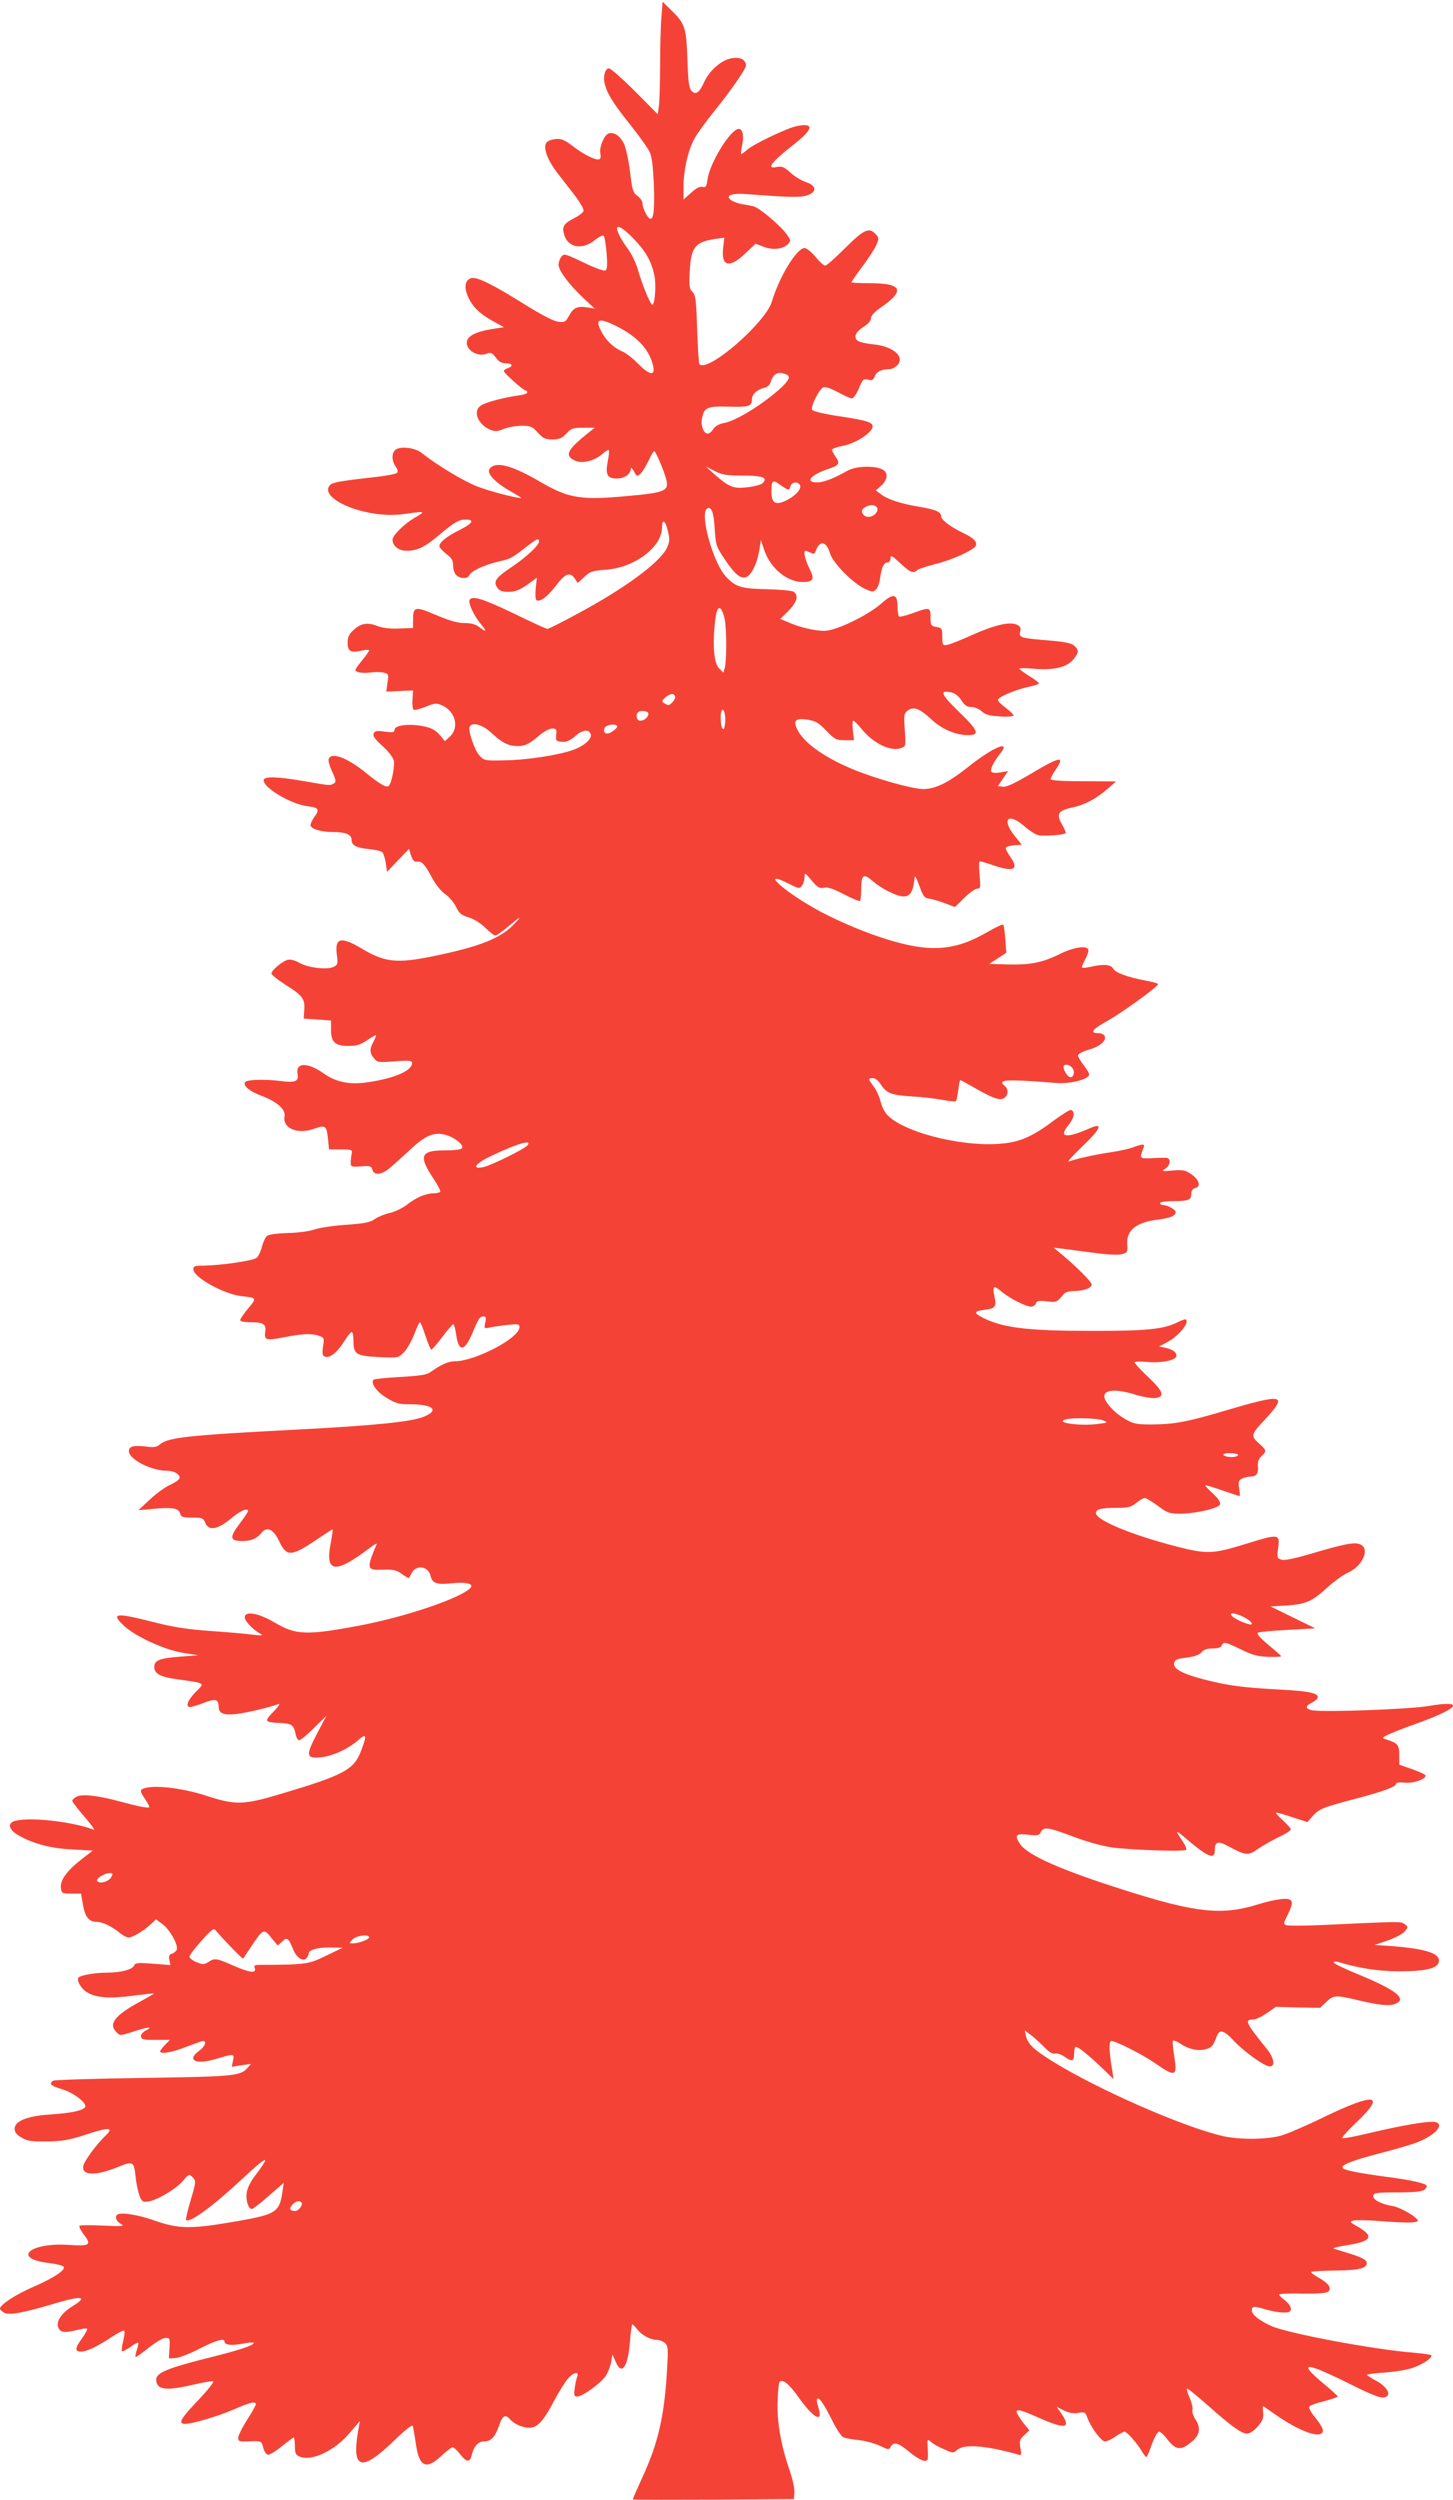
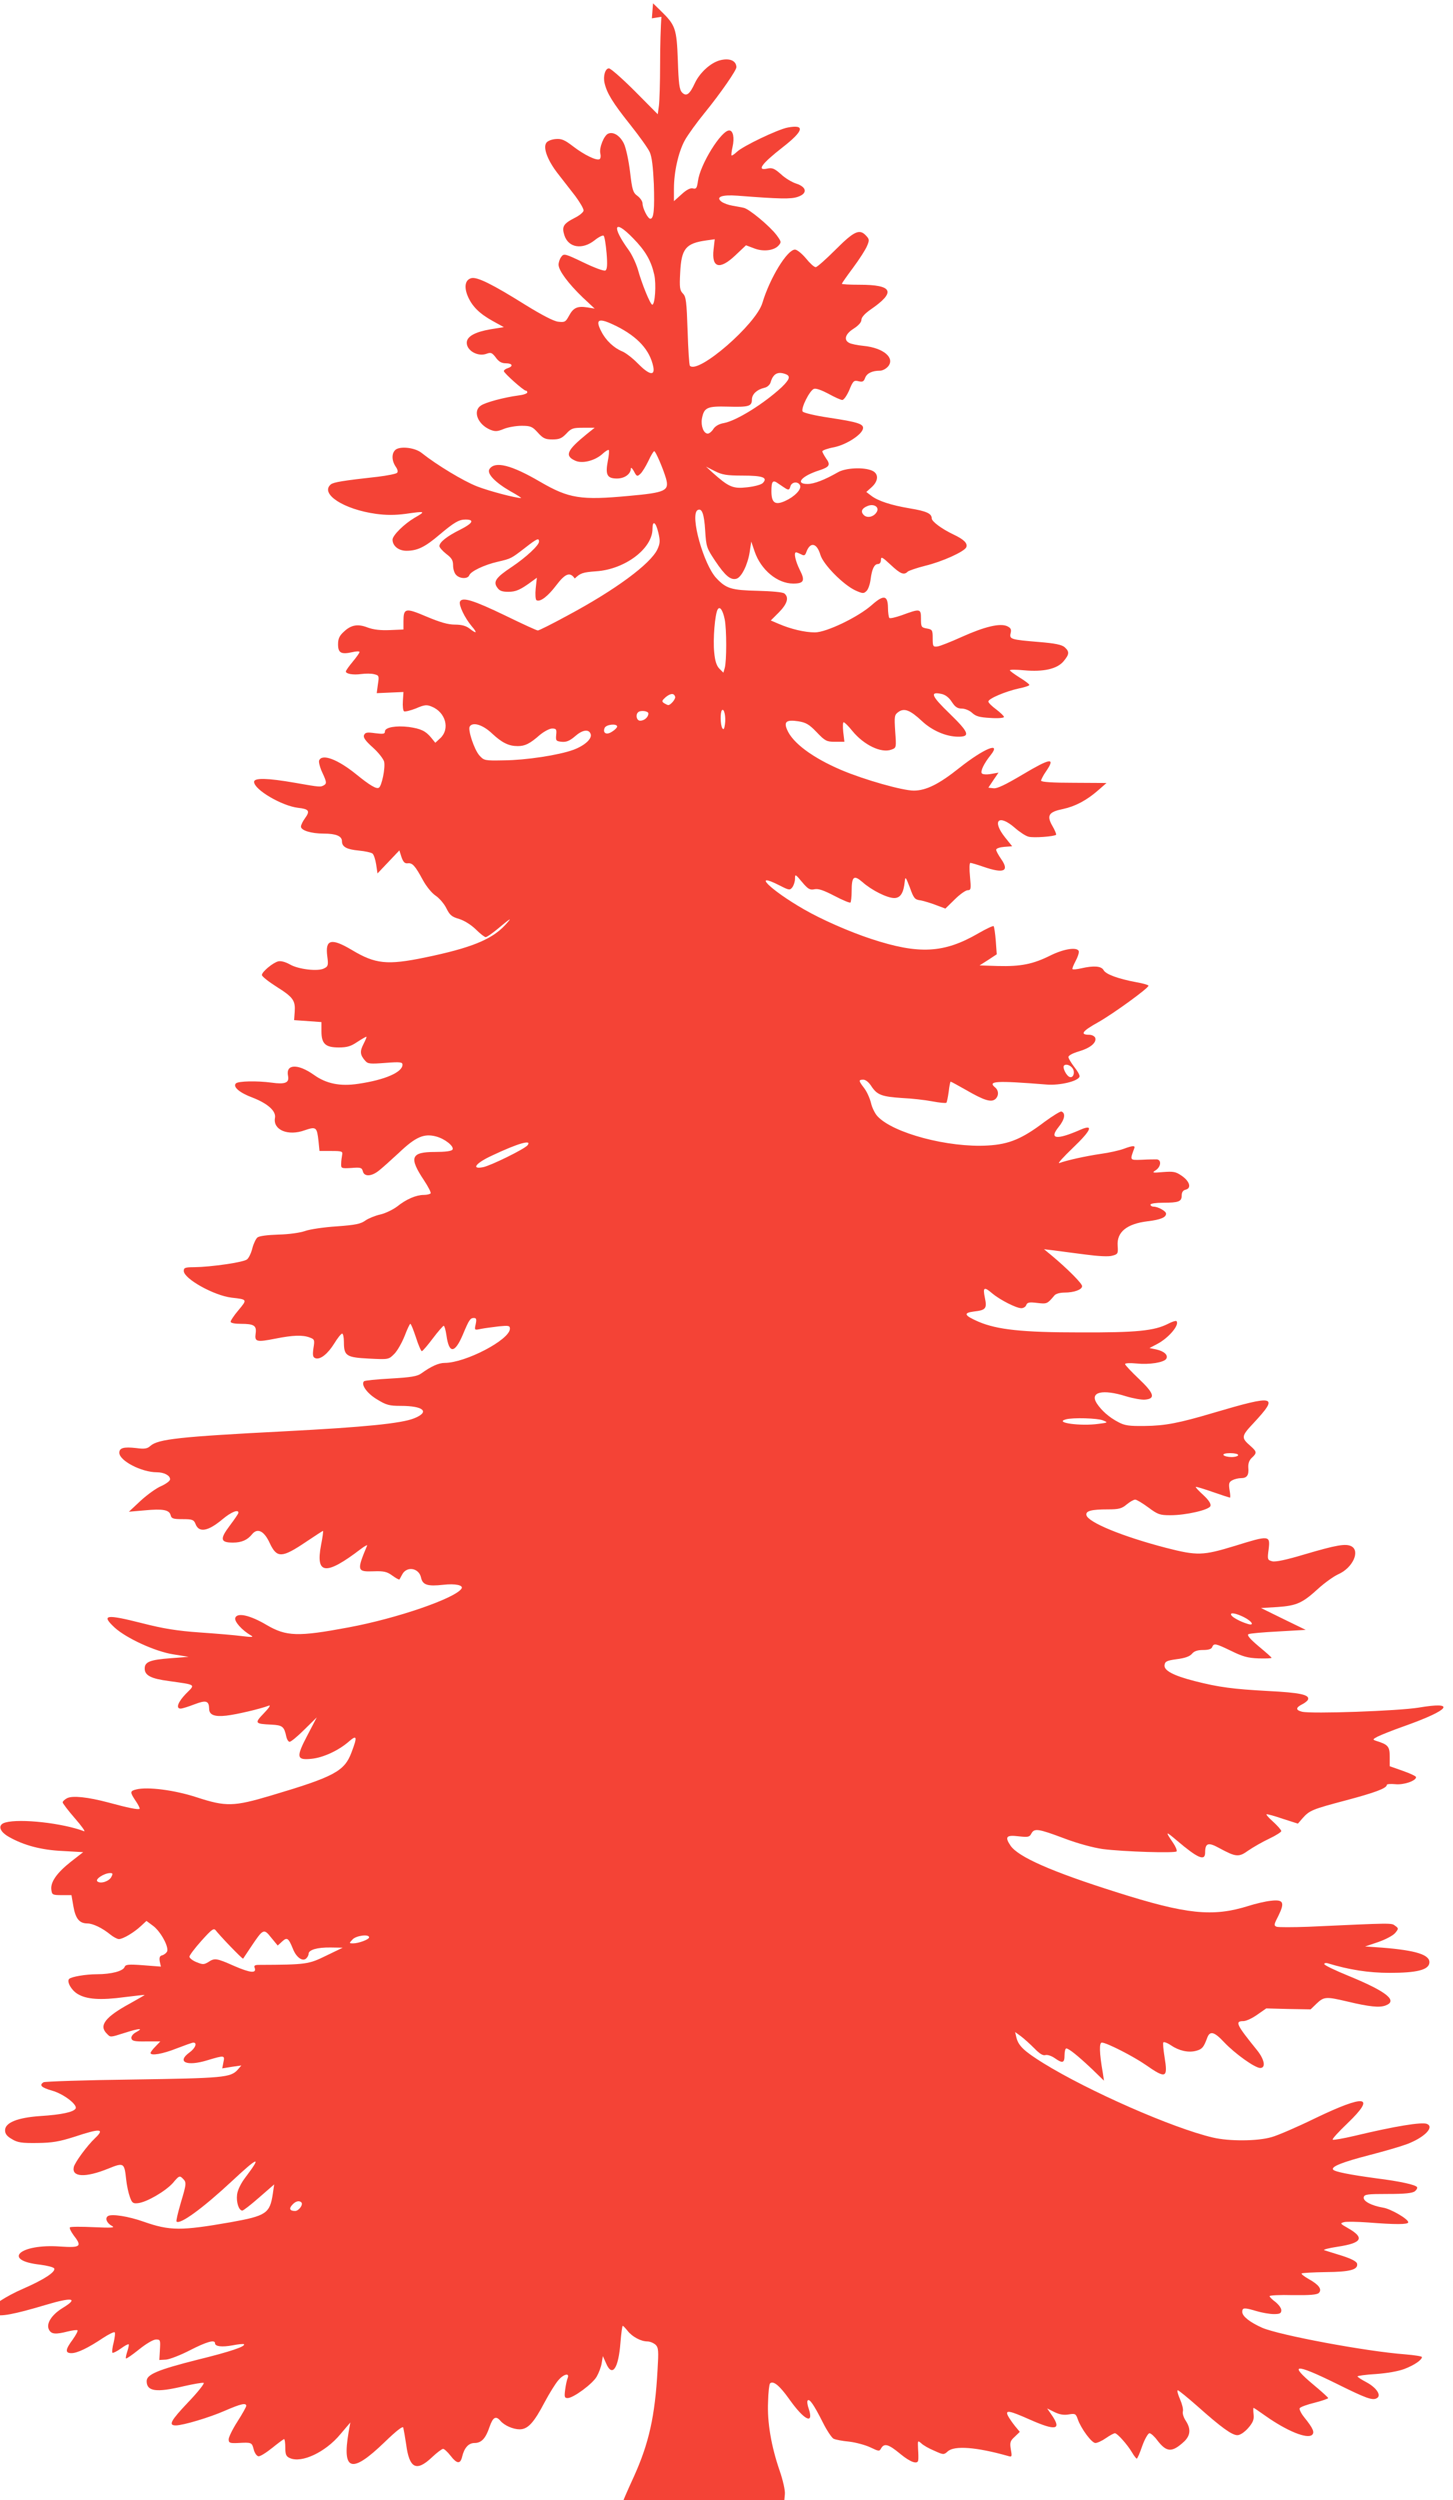
<svg xmlns="http://www.w3.org/2000/svg" version="1.0" width="744pt" height="1280pt" viewBox="0 0 744 1280" preserveAspectRatio="xMidYMid meet">
  <g transform="translate(0,1280) scale(0.1,-0.1)" fill="#f44336" stroke="none">
-     <path d="M3387 12714 c-4 -42 -7 -152 -7 -244 0 -92 -3 -187 -6 -211 l-6 -44 -117 118 c-64 64 -124 117 -133 117 -19 0 -31 -40 -22 -77 12 -51 43 -101 129 -209 47 -59 93 -123 102 -143 11 -24 17 -77 21 -163 4 -129 0 -178 -18 -178 -13 0 -40 54 -40 79 0 10 -12 28 -26 38 -23 17 -27 30 -38 124 -7 58 -21 122 -31 143 -19 40 -53 63 -80 52 -22 -8 -48 -73 -41 -102 3 -12 2 -25 -4 -29 -15 -9 -79 22 -136 66 -43 33 -59 40 -90 37 -21 -2 -41 -10 -47 -20 -17 -25 7 -89 58 -155 25 -32 66 -85 91 -117 24 -33 44 -66 42 -75 -2 -9 -23 -26 -48 -38 -56 -29 -64 -44 -50 -88 21 -64 92 -75 155 -25 21 17 42 27 46 23 5 -5 11 -45 15 -89 5 -60 3 -83 -6 -89 -7 -4 -54 13 -112 41 -96 46 -101 47 -114 29 -8 -10 -14 -29 -14 -40 0 -30 51 -98 124 -168 l61 -57 -37 6 c-51 8 -72 -1 -94 -42 -18 -33 -22 -35 -57 -31 -23 3 -84 35 -165 85 -171 107 -248 145 -278 138 -32 -8 -39 -44 -19 -92 22 -52 59 -89 127 -127 l58 -32 -69 -11 c-80 -14 -121 -37 -121 -69 0 -41 58 -73 102 -56 22 8 28 5 47 -20 15 -21 30 -29 51 -29 34 0 40 -15 10 -25 -11 -3 -20 -10 -20 -15 0 -10 101 -100 112 -100 5 0 8 -4 8 -9 0 -6 -21 -13 -47 -16 -74 -10 -166 -35 -190 -51 -44 -28 -17 -97 47 -124 25 -10 36 -10 70 4 22 9 63 16 91 16 46 0 55 -4 83 -35 27 -30 39 -35 75 -35 35 0 48 6 71 30 25 27 34 30 86 30 l59 0 -40 -32 c-102 -83 -115 -111 -61 -136 36 -18 103 -1 142 35 14 13 29 22 31 19 3 -3 1 -29 -5 -58 -13 -69 -3 -88 47 -88 39 0 71 23 71 51 1 8 8 1 16 -14 14 -27 17 -28 33 -13 10 9 28 39 41 66 13 28 26 50 30 50 7 0 45 -88 60 -139 18 -64 -2 -73 -190 -90 -246 -23 -307 -13 -452 71 -150 88 -234 109 -262 66 -14 -23 29 -68 109 -114 33 -18 57 -34 53 -34 -27 0 -162 35 -226 60 -69 27 -205 109 -283 171 -31 25 -98 35 -128 20 -26 -14 -28 -56 -5 -90 10 -14 13 -26 7 -32 -5 -5 -49 -14 -99 -20 -181 -20 -226 -28 -240 -39 -57 -48 65 -128 232 -151 51 -7 97 -7 150 0 104 15 106 14 47 -20 -53 -31 -113 -90 -113 -112 0 -32 31 -57 71 -57 56 0 95 19 169 82 76 64 100 78 134 78 47 0 37 -19 -26 -51 -69 -34 -108 -65 -108 -85 0 -7 16 -25 35 -40 28 -21 35 -33 35 -59 0 -19 7 -41 16 -49 19 -20 60 -21 67 -1 8 20 76 53 146 69 69 16 68 16 142 73 59 46 69 50 69 30 0 -19 -67 -81 -140 -130 -80 -53 -96 -75 -74 -105 11 -17 25 -22 57 -22 39 0 62 10 124 56 l22 16 -6 -55 c-3 -30 -1 -57 4 -60 18 -11 58 19 101 76 47 62 71 70 95 35 l15 -23 34 31 c29 28 41 32 110 37 147 10 288 116 288 217 0 46 17 36 30 -19 10 -43 9 -55 -5 -86 -36 -75 -216 -208 -461 -339 -77 -42 -145 -76 -151 -76 -6 0 -80 34 -166 76 -166 80 -222 97 -233 71 -6 -18 24 -82 61 -126 30 -35 25 -40 -12 -11 -18 14 -41 20 -75 20 -35 0 -76 12 -145 41 -108 46 -118 44 -118 -24 l0 -42 -70 -3 c-47 -2 -83 2 -113 13 -51 20 -86 14 -124 -23 -21 -19 -28 -35 -28 -63 0 -44 16 -53 73 -40 20 5 37 5 37 1 0 -5 -16 -27 -35 -50 -19 -23 -35 -45 -35 -50 0 -12 37 -19 79 -13 22 3 52 3 66 -1 25 -6 26 -9 19 -52 l-6 -45 68 3 69 3 -3 -46 c-2 -26 1 -50 6 -53 5 -3 33 4 61 15 44 19 55 20 81 9 71 -29 94 -114 44 -161 l-26 -24 -21 26 c-29 35 -53 46 -115 55 -66 8 -122 -2 -122 -23 0 -13 -8 -14 -50 -9 -42 6 -51 4 -57 -10 -5 -12 8 -30 45 -63 28 -25 54 -58 58 -73 7 -30 -12 -125 -27 -133 -12 -8 -45 11 -114 67 -97 79 -178 109 -192 72 -3 -8 5 -38 18 -65 20 -43 21 -52 9 -60 -20 -12 -18 -12 -150 11 -143 25 -210 26 -210 5 0 -40 142 -123 225 -133 56 -6 63 -16 36 -53 -11 -15 -21 -35 -21 -43 0 -20 53 -36 117 -36 63 0 93 -13 93 -39 0 -29 24 -42 87 -48 32 -3 63 -10 69 -15 7 -5 15 -30 19 -55 l7 -47 56 59 56 59 11 -35 c9 -25 17 -33 32 -31 24 3 38 -13 78 -87 17 -31 45 -66 65 -79 19 -13 44 -42 55 -65 17 -34 27 -43 65 -54 26 -8 60 -29 85 -53 22 -22 45 -40 51 -40 6 0 30 17 55 37 77 64 85 69 44 24 -69 -74 -175 -117 -413 -166 -190 -39 -251 -33 -371 39 -106 63 -138 55 -126 -33 6 -45 4 -51 -16 -61 -31 -17 -134 -5 -177 21 -22 12 -44 18 -58 15 -28 -7 -84 -54 -84 -70 0 -7 34 -34 75 -60 86 -54 97 -71 93 -129 l-3 -42 70 -5 70 -5 0 -47 c0 -64 20 -83 89 -83 41 0 62 6 94 28 23 15 44 27 47 27 3 0 -4 -16 -14 -36 -20 -38 -19 -57 8 -87 13 -16 25 -17 103 -11 76 6 88 4 88 -9 0 -39 -90 -78 -226 -98 -93 -14 -164 0 -228 46 -82 58 -145 56 -132 -6 7 -35 -15 -44 -85 -34 -75 10 -170 8 -182 -4 -17 -17 18 -48 86 -73 77 -30 121 -69 114 -104 -11 -61 67 -94 152 -63 59 20 63 17 71 -56 l5 -50 60 0 c55 0 60 -2 56 -20 -2 -11 -5 -31 -5 -45 -1 -24 1 -25 52 -22 47 4 54 2 59 -17 7 -28 42 -27 79 1 16 12 64 55 106 94 86 82 129 100 191 83 45 -12 93 -51 83 -67 -5 -8 -38 -12 -90 -12 -123 0 -134 -28 -56 -145 21 -32 37 -62 34 -67 -3 -4 -19 -8 -35 -8 -39 0 -90 -22 -136 -59 -21 -16 -60 -35 -86 -41 -27 -6 -61 -20 -77 -31 -23 -17 -50 -23 -147 -30 -65 -4 -138 -15 -163 -24 -26 -9 -83 -17 -136 -18 -56 -2 -97 -7 -107 -15 -8 -7 -20 -32 -26 -56 -6 -24 -18 -49 -27 -56 -17 -15 -185 -39 -271 -40 -46 0 -53 -3 -53 -19 0 -40 154 -126 245 -137 81 -9 81 -9 36 -63 -23 -27 -41 -54 -41 -60 0 -7 21 -11 53 -11 67 0 81 -9 75 -50 -6 -42 5 -45 100 -26 91 18 140 20 177 6 25 -9 26 -13 19 -55 -5 -36 -3 -46 10 -51 24 -9 63 21 97 76 17 28 35 50 40 50 5 0 9 -19 9 -43 0 -71 12 -79 128 -85 101 -5 101 -5 130 24 16 16 39 57 53 92 13 34 26 62 29 62 4 0 16 -31 29 -70 12 -38 26 -70 30 -70 4 0 29 29 56 65 27 36 53 65 56 65 4 0 10 -22 14 -48 13 -97 43 -95 85 5 31 74 37 83 56 83 12 0 14 -7 9 -31 -7 -32 -7 -32 26 -25 19 4 60 9 92 13 50 5 57 4 57 -12 0 -56 -227 -175 -334 -175 -31 0 -70 -18 -120 -54 -21 -15 -53 -20 -156 -26 -72 -4 -133 -10 -137 -14 -17 -17 16 -63 67 -93 47 -29 63 -33 121 -33 118 0 151 -31 68 -64 -65 -26 -254 -45 -659 -66 -544 -28 -651 -40 -691 -75 -15 -14 -29 -17 -73 -11 -63 7 -86 1 -86 -24 0 -41 114 -100 192 -100 37 0 68 -16 68 -36 0 -8 -20 -23 -44 -34 -25 -10 -72 -44 -106 -75 l-61 -57 80 7 c94 9 127 3 134 -25 4 -17 13 -20 61 -20 51 0 57 -3 66 -24 17 -47 64 -39 139 24 43 36 81 52 81 33 0 -5 -21 -35 -45 -67 -51 -68 -48 -86 17 -86 44 0 74 13 98 43 28 34 62 16 90 -45 37 -79 62 -78 188 7 45 30 83 55 85 55 2 0 -2 -33 -10 -73 -29 -151 24 -157 202 -21 21 16 36 24 34 19 -54 -129 -52 -135 33 -132 52 2 69 -2 96 -22 18 -13 35 -22 36 -20 2 2 8 14 14 25 23 45 86 35 97 -15 8 -38 33 -46 114 -37 61 7 105 -2 93 -20 -34 -50 -330 -152 -577 -198 -261 -49 -320 -47 -422 13 -83 49 -149 64 -159 36 -7 -18 34 -64 81 -91 15 -8 3 -9 -45 -3 -36 5 -134 13 -219 19 -115 8 -187 20 -289 46 -193 49 -217 45 -145 -22 60 -54 205 -121 298 -136 l80 -13 -92 -7 c-107 -8 -133 -19 -133 -53 0 -35 32 -52 125 -64 141 -20 135 -16 87 -64 -42 -43 -54 -77 -28 -77 8 0 40 10 71 22 60 23 74 18 75 -23 0 -31 27 -42 88 -35 53 6 172 34 217 51 12 5 3 -10 -24 -38 -50 -52 -48 -55 38 -59 57 -3 65 -10 76 -61 3 -15 11 -27 17 -27 7 0 41 28 76 63 l63 62 -47 -90 c-60 -114 -57 -130 20 -122 60 6 138 42 191 88 42 37 45 26 14 -55 -36 -97 -89 -125 -412 -221 -191 -57 -231 -58 -381 -9 -113 37 -252 55 -310 40 -32 -8 -32 -14 -2 -59 13 -19 22 -37 20 -40 -6 -6 -60 5 -159 32 -105 28 -186 37 -213 22 -12 -6 -22 -16 -22 -21 0 -5 28 -42 62 -81 35 -40 56 -70 48 -67 -110 42 -328 66 -403 45 -41 -11 -33 -45 18 -74 76 -43 165 -67 275 -72 l105 -6 -63 -49 c-72 -57 -105 -104 -100 -143 3 -26 6 -28 53 -28 l50 0 10 -58 c11 -63 31 -87 72 -87 28 0 77 -24 116 -56 16 -13 36 -24 45 -24 21 0 78 34 114 68 l27 25 35 -26 c38 -29 80 -106 71 -130 -4 -8 -15 -17 -25 -20 -13 -3 -16 -11 -13 -31 l6 -27 -90 7 c-77 6 -91 4 -96 -9 -8 -21 -68 -37 -142 -37 -58 0 -131 -13 -142 -24 -13 -13 10 -56 42 -76 46 -29 119 -34 243 -17 56 7 102 12 102 11 0 -1 -33 -20 -74 -43 -129 -70 -162 -114 -120 -155 19 -20 16 -20 92 4 75 24 98 25 59 4 -17 -9 -27 -22 -25 -32 3 -14 16 -17 76 -16 l72 0 -25 -26 c-14 -14 -25 -29 -25 -33 0 -16 63 -5 133 23 42 16 80 30 86 30 22 0 10 -29 -19 -50 -68 -49 -16 -73 89 -41 90 27 92 27 84 -10 l-6 -31 49 8 49 7 -19 -22 c-36 -40 -74 -43 -536 -50 -245 -3 -451 -10 -458 -14 -23 -15 -12 -27 44 -43 60 -17 132 -73 120 -92 -11 -18 -72 -31 -180 -38 -118 -8 -181 -34 -181 -73 0 -18 10 -31 35 -45 29 -18 51 -21 130 -20 78 1 112 7 191 32 132 44 157 42 104 -8 -39 -37 -102 -122 -108 -147 -12 -52 59 -56 177 -8 79 32 82 30 91 -55 3 -30 12 -71 19 -90 11 -31 16 -35 42 -32 45 5 142 62 179 104 30 36 34 38 49 23 21 -21 21 -24 -10 -128 -14 -49 -24 -90 -21 -93 17 -18 136 69 285 208 134 125 153 131 70 21 -25 -32 -42 -67 -45 -91 -5 -39 9 -82 27 -82 5 0 44 30 86 67 l77 67 -7 -48 c-15 -101 -34 -113 -218 -146 -252 -44 -309 -44 -443 3 -79 28 -164 41 -183 29 -17 -11 -6 -37 21 -51 17 -9 -3 -10 -94 -6 -63 3 -118 3 -122 -1 -3 -4 5 -21 18 -39 46 -59 38 -66 -68 -59 -207 15 -301 -71 -102 -93 37 -5 70 -13 72 -20 6 -18 -54 -57 -157 -102 -90 -39 -170 -91 -170 -111 0 -5 10 -14 21 -21 27 -14 98 -1 262 48 137 41 170 35 88 -15 -59 -36 -87 -82 -71 -112 12 -23 33 -25 96 -9 25 6 47 9 50 6 3 -3 -8 -24 -25 -48 -38 -51 -39 -69 -6 -69 30 0 86 27 162 78 29 19 56 32 59 29 4 -3 1 -27 -5 -53 -7 -25 -9 -49 -6 -52 2 -3 22 7 42 21 20 15 39 25 41 22 2 -2 -1 -18 -7 -36 -6 -18 -9 -34 -7 -36 2 -3 32 18 67 46 36 29 73 51 87 51 22 0 23 -3 20 -52 l-3 -53 35 2 c19 2 74 23 122 48 84 43 128 56 128 36 0 -17 35 -21 90 -11 29 6 55 8 58 6 11 -11 -68 -38 -235 -79 -206 -52 -263 -76 -263 -110 0 -53 49 -60 191 -26 49 11 94 19 101 17 6 -2 -30 -48 -81 -101 -88 -93 -101 -117 -62 -117 37 0 174 41 251 75 83 36 110 42 110 25 0 -5 -20 -41 -45 -80 -25 -39 -45 -80 -45 -91 0 -18 5 -21 48 -19 69 4 71 3 80 -32 4 -18 15 -34 24 -36 8 -2 40 18 71 43 31 25 58 45 61 45 3 0 6 -20 6 -43 0 -36 4 -46 23 -54 60 -28 183 30 259 122 l51 60 -9 -50 c-34 -200 16 -213 183 -52 60 58 94 85 97 76 2 -8 9 -47 15 -87 16 -122 52 -140 130 -67 26 25 53 45 59 45 6 0 23 -16 38 -35 32 -42 50 -44 59 -7 11 47 33 72 64 72 35 0 57 23 77 83 17 49 32 58 55 31 20 -24 65 -44 99 -44 42 0 73 34 128 139 24 45 55 95 69 111 27 33 60 41 49 13 -4 -9 -10 -36 -13 -60 -5 -38 -3 -43 13 -43 30 1 126 72 148 109 11 19 23 50 26 70 l6 36 17 -38 c31 -72 63 -26 73 106 4 48 9 87 12 87 2 0 13 -11 24 -25 24 -31 69 -55 102 -55 13 0 32 -8 42 -17 15 -15 16 -31 10 -130 -13 -236 -44 -375 -122 -547 -30 -65 -54 -121 -54 -123 0 -2 186 -2 413 -1 l412 3 3 33 c2 19 -10 72 -27 121 -43 125 -64 248 -59 352 1 48 6 90 10 94 16 16 49 -11 98 -80 77 -109 128 -134 100 -49 -7 19 -9 38 -5 42 9 10 31 -21 76 -110 21 -43 47 -81 56 -86 10 -5 46 -12 80 -15 34 -4 82 -17 108 -29 44 -21 47 -22 56 -5 16 27 38 21 97 -28 53 -44 91 -57 93 -32 1 6 1 32 -1 57 -2 44 -2 44 17 28 10 -10 40 -27 67 -38 46 -21 48 -21 68 -3 34 31 147 22 307 -23 22 -7 23 -5 16 33 -6 36 -3 44 20 65 l26 25 -24 29 c-13 16 -29 39 -36 52 -17 33 5 29 111 -18 133 -59 164 -53 114 21 l-25 36 36 -18 c26 -13 48 -17 73 -13 35 6 38 4 48 -25 17 -48 71 -121 90 -121 10 0 34 11 54 25 20 14 41 25 46 25 12 0 64 -58 88 -99 10 -17 21 -31 24 -31 3 0 16 29 28 65 13 36 30 65 37 65 7 0 25 -16 39 -35 49 -64 76 -65 139 -7 32 31 35 65 7 107 -11 17 -17 38 -14 47 3 10 -4 38 -15 63 -11 25 -16 45 -11 45 4 0 50 -37 102 -83 119 -106 175 -147 203 -147 14 0 36 15 55 36 25 29 31 44 28 70 -2 19 -2 34 0 34 2 0 31 -20 65 -44 107 -75 208 -116 234 -95 15 13 6 34 -40 91 -16 20 -26 41 -23 46 3 6 38 19 76 28 39 10 70 21 70 24 0 3 -34 34 -75 68 -129 108 -95 110 111 9 161 -80 192 -91 214 -77 23 14 -2 53 -54 81 -25 13 -46 27 -46 30 0 3 42 9 94 12 55 4 115 14 146 26 50 19 90 46 90 61 0 4 -39 10 -87 14 -200 15 -643 98 -731 136 -63 28 -102 59 -102 81 0 23 10 23 74 4 27 -8 66 -15 88 -15 31 0 38 4 38 20 0 11 -14 29 -30 42 -16 12 -30 25 -30 30 0 4 54 7 119 5 87 -1 123 2 133 11 18 18 1 42 -51 71 -23 13 -40 26 -37 29 4 3 59 6 124 7 123 1 166 12 160 43 -2 11 -28 25 -78 41 -41 13 -82 25 -90 28 -8 3 23 11 69 18 126 19 140 46 49 97 -37 21 -38 23 -16 29 13 3 68 2 123 -2 139 -11 205 -11 205 1 0 17 -90 69 -129 75 -59 10 -103 33 -99 53 3 15 18 17 124 17 86 0 126 4 138 14 9 7 14 17 11 21 -7 12 -88 30 -208 45 -140 19 -215 34 -222 45 -10 15 47 38 186 74 74 19 160 44 192 56 90 34 143 88 102 104 -28 10 -163 -12 -368 -61 -59 -14 -111 -23 -114 -20 -3 4 31 41 76 84 148 142 93 150 -167 25 -92 -45 -192 -88 -222 -96 -71 -21 -217 -22 -301 -2 -205 48 -637 238 -868 381 -98 61 -126 88 -137 129 l-7 30 29 -21 c16 -12 47 -40 69 -62 27 -28 45 -39 57 -35 10 3 31 -4 47 -15 41 -29 51 -26 51 14 0 19 4 35 9 35 13 0 60 -38 130 -104 l63 -61 -6 40 c-18 103 -19 155 -5 155 24 0 159 -69 223 -113 106 -74 116 -70 98 40 -6 37 -9 70 -6 74 2 4 20 -2 39 -15 41 -28 90 -39 129 -28 31 8 39 19 56 65 14 39 36 34 88 -22 55 -58 157 -131 184 -131 30 0 22 44 -17 92 -106 131 -114 148 -69 148 14 0 46 15 71 33 l46 32 113 -3 114 -2 31 30 c37 35 48 36 154 11 117 -28 168 -33 199 -21 64 24 6 71 -186 150 -71 29 -128 56 -128 62 0 5 8 7 18 4 108 -33 208 -49 317 -49 138 0 198 15 203 50 6 42 -66 65 -241 79 l-88 6 68 23 c37 13 75 33 86 46 18 22 18 24 0 37 -19 15 -10 15 -444 -5 -81 -3 -154 -3 -163 0 -15 6 -14 12 9 56 34 69 26 85 -39 77 -28 -3 -79 -15 -113 -26 -185 -58 -318 -44 -680 71 -332 105 -501 180 -540 238 -30 45 -21 55 43 47 47 -5 55 -4 64 14 15 28 34 26 167 -24 71 -27 150 -48 198 -55 109 -14 373 -22 379 -12 3 5 -5 24 -17 42 -43 63 -41 64 19 13 106 -90 144 -107 144 -61 0 49 16 54 72 23 87 -47 100 -48 150 -12 25 17 72 44 106 60 34 16 62 34 62 39 0 5 -19 27 -42 48 -24 21 -38 38 -33 38 6 1 44 -10 85 -24 l75 -24 25 29 c35 39 50 45 220 90 147 39 210 62 210 79 0 5 20 6 43 4 43 -5 107 17 107 36 0 5 -30 19 -67 32 l-68 24 0 50 c0 51 -8 61 -70 80 -18 6 -18 8 9 22 16 8 78 33 138 54 233 83 266 127 71 94 -103 -17 -549 -33 -597 -21 -33 8 -33 21 1 38 14 7 28 18 30 25 8 24 -43 35 -205 43 -179 10 -251 19 -376 51 -109 28 -158 54 -154 82 3 19 12 23 63 30 40 5 66 14 77 27 11 14 29 20 57 20 28 0 44 5 47 15 9 21 17 19 98 -20 57 -28 84 -36 139 -38 37 -1 67 0 67 3 0 3 -30 29 -66 59 -45 38 -61 57 -52 62 7 4 76 10 153 14 l140 8 -115 56 -114 56 84 5 c99 7 128 20 210 95 32 29 78 62 102 73 73 32 113 118 67 143 -29 15 -76 7 -242 -42 -90 -27 -146 -39 -163 -35 -25 7 -26 9 -19 61 9 73 4 73 -173 18 -164 -50 -192 -51 -352 -10 -223 58 -401 131 -408 168 -4 21 25 29 110 29 56 0 71 4 96 25 17 14 36 25 44 25 7 0 37 -18 67 -40 48 -36 59 -40 113 -40 79 0 198 27 205 47 4 11 -8 30 -36 56 -23 21 -41 40 -39 42 2 2 41 -10 87 -26 46 -16 86 -29 88 -29 3 0 2 18 -2 39 -5 33 -3 41 14 50 11 6 31 11 45 11 30 0 41 15 37 55 -1 21 5 37 18 49 27 25 26 31 -5 59 -51 44 -50 51 15 120 130 140 111 145 -204 52 -178 -53 -250 -67 -355 -68 -79 -1 -102 2 -135 20 -46 24 -85 58 -110 96 -37 58 29 74 150 36 36 -11 81 -19 98 -17 54 5 46 32 -32 106 -39 37 -71 71 -71 76 0 5 26 6 58 3 67 -7 141 5 153 24 11 19 -11 39 -52 48 l-34 7 40 21 c59 31 116 99 98 117 -3 3 -22 -3 -43 -14 -71 -36 -161 -45 -450 -44 -297 0 -425 14 -521 55 -73 32 -79 45 -23 52 61 7 68 15 56 71 -11 54 -4 58 40 20 39 -32 121 -74 147 -74 10 0 22 7 25 16 5 14 16 16 56 11 50 -6 52 -5 88 38 7 9 29 15 52 15 49 0 90 15 90 33 0 14 -76 90 -155 156 l-40 33 50 -6 c28 -4 100 -13 160 -21 68 -9 122 -12 140 -6 28 7 30 11 27 51 -5 70 47 112 153 125 67 8 95 20 95 39 0 13 -41 36 -65 36 -8 0 -15 5 -15 10 0 6 28 10 64 10 81 0 96 6 96 37 0 17 7 27 21 30 30 8 20 43 -21 71 -30 21 -43 23 -95 19 -56 -5 -59 -4 -37 10 26 18 29 52 5 55 -10 0 -44 0 -77 -2 -63 -2 -62 -4 -39 58 7 16 -8 15 -54 -2 -21 -8 -74 -20 -118 -26 -75 -11 -171 -32 -212 -47 -10 -3 22 32 71 79 93 89 107 122 38 92 -123 -54 -163 -49 -112 14 31 38 37 71 14 79 -5 2 -44 -22 -85 -52 -116 -88 -183 -116 -292 -122 -201 -12 -485 63 -565 150 -13 14 -28 45 -33 68 -6 24 -21 58 -35 76 -29 38 -30 43 -4 43 12 0 29 -14 42 -35 29 -43 52 -52 158 -59 47 -2 116 -10 153 -17 37 -7 69 -10 72 -7 3 3 8 28 12 57 3 28 8 51 10 51 2 0 39 -20 81 -44 90 -52 126 -63 147 -46 19 16 19 44 0 60 -40 33 0 36 265 15 67 -5 160 17 167 41 2 6 -10 28 -27 49 -16 21 -30 44 -30 51 0 8 23 20 54 29 58 17 92 45 83 70 -4 8 -17 15 -31 15 -49 0 -35 19 48 65 79 45 255 173 256 186 0 4 -28 12 -62 18 -96 18 -157 41 -168 62 -12 21 -50 24 -115 9 -22 -5 -41 -7 -44 -4 -3 2 5 21 16 42 11 20 18 43 16 50 -8 22 -74 13 -145 -22 -90 -45 -153 -57 -269 -54 l-94 3 44 28 44 29 -5 69 c-3 38 -8 72 -11 75 -3 3 -37 -13 -77 -36 -177 -103 -305 -110 -551 -29 -112 37 -253 99 -343 151 -174 100 -271 197 -124 122 49 -25 52 -25 65 -8 7 10 13 29 13 43 0 25 2 24 36 -17 31 -37 41 -42 64 -37 20 4 46 -5 102 -34 42 -22 78 -37 82 -34 3 4 6 29 6 57 0 77 11 86 55 48 47 -42 127 -82 163 -82 32 0 48 26 54 85 3 27 5 23 26 -31 20 -56 25 -62 55 -66 17 -3 53 -14 79 -24 l48 -18 48 47 c26 26 56 47 66 47 17 0 18 6 12 70 -4 40 -3 70 2 70 5 0 35 -9 67 -20 104 -36 134 -23 91 39 -14 20 -26 42 -26 48 0 7 18 13 41 15 l41 3 -36 45 c-69 86 -34 122 49 50 25 -22 57 -43 71 -46 26 -7 132 1 141 10 2 2 -6 23 -19 45 -31 54 -19 72 55 87 61 13 121 44 182 98 l40 35 -167 1 c-111 0 -168 4 -168 11 0 5 11 27 25 47 51 74 24 70 -125 -19 -83 -49 -126 -70 -144 -67 l-26 3 26 39 26 38 -40 -7 c-24 -4 -42 -2 -46 4 -7 11 12 51 46 93 57 72 -36 33 -162 -67 -103 -82 -169 -115 -232 -115 -57 0 -252 55 -370 105 -146 62 -251 139 -279 208 -17 40 -2 51 57 42 39 -6 56 -15 95 -56 43 -45 51 -49 94 -49 l48 0 -6 50 c-3 28 -2 50 2 50 5 0 25 -20 45 -45 59 -72 149 -115 200 -95 25 9 25 10 19 93 -5 79 -4 85 17 100 30 21 60 9 120 -47 51 -48 122 -79 183 -80 67 -1 59 21 -43 120 -92 89 -101 112 -40 99 20 -4 39 -19 53 -41 17 -26 29 -34 51 -34 17 0 40 -10 53 -22 19 -18 39 -23 93 -26 39 -3 70 0 70 5 0 5 -18 22 -40 39 -22 16 -40 34 -40 40 0 15 88 52 156 67 30 6 54 14 54 18 0 4 -22 21 -50 38 -27 17 -50 34 -50 37 0 4 33 4 73 0 100 -9 169 7 202 46 30 36 31 49 6 72 -15 13 -48 20 -133 27 -143 12 -151 14 -144 45 5 19 1 27 -18 36 -37 16 -114 -2 -232 -55 -55 -25 -111 -47 -124 -49 -23 -3 -25 0 -25 42 0 42 -2 45 -30 50 -28 5 -30 8 -30 50 0 52 -3 53 -98 18 -32 -11 -60 -18 -64 -14 -3 3 -7 27 -7 53 -1 64 -22 67 -83 13 -70 -62 -233 -140 -291 -140 -51 0 -124 17 -186 44 l-40 17 42 42 c43 44 52 76 28 96 -8 7 -63 12 -137 14 -134 3 -161 11 -211 64 -66 69 -137 324 -97 349 22 13 34 -19 39 -104 5 -84 8 -91 52 -157 51 -76 79 -99 109 -90 26 9 57 72 67 137 l8 53 17 -50 c32 -95 117 -165 198 -165 55 0 62 15 33 71 -22 45 -32 89 -18 89 3 0 14 -5 25 -10 16 -9 21 -7 28 14 20 51 53 44 71 -17 15 -50 117 -153 179 -182 38 -17 43 -17 57 -3 9 8 18 35 21 59 7 54 19 79 38 79 9 0 15 9 15 21 0 19 7 15 50 -25 50 -47 68 -54 87 -35 5 5 46 19 89 30 88 21 202 73 211 95 8 20 -12 40 -65 65 -61 29 -112 67 -112 83 0 25 -28 37 -112 51 -96 16 -163 38 -198 65 l-25 19 28 25 c35 32 36 69 2 84 -42 19 -135 15 -175 -8 -68 -39 -122 -60 -156 -60 -66 0 -30 41 61 70 52 17 58 28 34 61 -10 15 -19 31 -19 36 0 5 27 15 60 21 63 13 142 64 148 95 5 24 -26 34 -172 56 -74 11 -132 25 -137 32 -10 16 36 108 58 116 10 4 40 -7 74 -25 32 -18 64 -32 71 -32 8 0 24 23 36 51 19 47 24 51 47 45 21 -5 27 -2 34 17 9 24 36 37 77 37 11 0 29 9 39 20 40 44 -21 97 -124 107 -31 3 -64 10 -73 15 -30 15 -21 46 22 73 25 16 40 33 40 45 0 13 17 32 47 53 131 90 115 127 -57 127 -50 0 -90 2 -90 5 0 3 26 40 58 83 32 43 64 93 71 111 12 28 12 34 -4 51 -34 38 -61 26 -157 -70 -49 -49 -95 -90 -102 -90 -8 0 -30 20 -50 45 -21 25 -46 45 -56 45 -40 0 -129 -146 -167 -273 -32 -109 -328 -366 -371 -322 -4 3 -9 84 -12 179 -5 151 -8 175 -24 191 -16 16 -18 31 -14 106 6 124 28 151 134 166 l43 6 -6 -52 c-11 -95 31 -107 112 -30 l54 51 40 -15 c46 -19 103 -13 127 14 15 17 14 20 -11 54 -36 47 -141 134 -168 139 -12 3 -38 7 -58 11 -19 3 -44 12 -55 20 -32 24 0 37 81 31 219 -17 274 -18 309 -6 51 17 47 50 -8 68 -22 7 -57 28 -78 48 -33 29 -44 34 -69 29 -57 -13 -32 23 78 109 108 84 116 118 26 101 -50 -9 -232 -96 -261 -125 -13 -12 -25 -20 -27 -18 -2 2 0 21 5 43 11 48 3 85 -17 85 -41 0 -149 -174 -160 -259 -5 -36 -9 -42 -25 -38 -13 4 -33 -6 -59 -30 l-39 -35 0 63 c0 87 23 189 56 249 15 27 61 91 102 141 82 101 162 217 162 233 -1 34 -36 48 -85 35 -48 -13 -102 -63 -127 -115 -27 -59 -44 -72 -66 -50 -14 14 -18 44 -22 164 -6 165 -12 181 -88 255 l-39 38 -6 -77z m-146 -1133 c64 -65 93 -116 109 -187 11 -49 4 -154 -10 -154 -10 0 -54 108 -74 181 -9 30 -29 73 -45 96 -91 125 -78 165 20 64z m-84 -451 c109 -55 170 -122 188 -207 10 -50 -21 -43 -79 16 -27 28 -63 55 -80 62 -42 17 -84 56 -107 102 -34 65 -13 72 78 27z m867 -246 c25 -10 19 -27 -21 -66 -89 -83 -231 -172 -296 -184 -24 -4 -44 -15 -54 -30 -8 -13 -21 -24 -29 -24 -21 0 -36 39 -30 76 11 58 26 65 135 62 105 -3 121 2 121 36 0 27 25 51 62 60 16 3 30 15 34 29 13 44 37 57 78 41z m-222 -519 c104 0 131 -10 104 -38 -9 -9 -44 -18 -81 -22 -72 -8 -93 1 -175 74 l-35 32 45 -23 c38 -19 61 -23 142 -23z m221 -66 c15 -9 19 -7 24 10 6 25 41 28 50 5 7 -20 -28 -57 -77 -79 -51 -23 -70 -10 -70 50 0 51 7 60 34 40 12 -8 29 -20 39 -26z m467 -119 c-14 -26 -49 -35 -67 -17 -18 18 -10 35 21 47 31 12 59 -6 46 -30z m-779 -552 c10 -51 10 -213 0 -248 l-7 -24 -20 20 c-15 15 -23 40 -27 85 -7 64 4 197 18 219 11 18 26 -3 36 -52z m-254 -395 c4 -11 -23 -43 -35 -43 -4 0 -14 5 -22 10 -13 9 -11 13 9 31 25 20 42 21 48 2z m255 -142 c-3 -23 -7 -29 -13 -20 -11 17 -12 83 -2 93 11 11 21 -35 15 -73z m-392 56 c0 -19 -21 -37 -42 -37 -18 0 -25 29 -11 43 12 12 53 7 53 -6z m-802 -101 c52 -49 87 -66 133 -66 37 0 62 12 113 57 22 18 50 33 63 33 21 0 24 -4 21 -32 -3 -30 -1 -33 29 -36 23 -2 40 5 66 27 38 34 71 40 81 14 10 -24 -29 -60 -88 -82 -74 -27 -241 -53 -357 -54 -98 -2 -101 -1 -125 26 -26 30 -59 130 -49 147 15 25 66 10 113 -34z m642 34 c0 -5 -11 -17 -26 -26 -28 -19 -49 -8 -38 19 7 18 64 24 64 7z m2333 -1751 c13 -21 2 -50 -16 -43 -17 6 -38 49 -29 58 10 11 34 2 45 -15z m-2792 -393 c-17 -20 -190 -105 -228 -112 -62 -12 -37 21 45 59 133 63 209 85 183 53z m2946 -1408 c28 -11 27 -12 -22 -18 -91 -13 -231 6 -167 23 36 10 162 6 189 -5z m693 -178 c0 -5 -15 -10 -34 -10 -19 0 -38 5 -41 10 -4 6 10 10 34 10 23 0 41 -4 41 -10z m30 -830 c43 -22 55 -46 18 -34 -34 10 -76 32 -83 44 -10 17 23 11 65 -10z m-5800 -1330 c-12 -23 -57 -37 -72 -22 -11 11 34 41 65 42 15 0 16 -3 7 -20z m610 -356 c35 -36 63 -64 65 -62 1 2 20 30 42 63 61 91 64 92 102 44 l33 -40 23 21 c25 23 32 18 55 -38 16 -42 48 -66 67 -50 7 6 13 17 13 24 0 21 44 34 113 33 l62 -1 -85 -41 c-90 -44 -100 -46 -344 -47 -21 0 -27 -4 -22 -15 11 -30 -23 -26 -104 9 -92 41 -101 42 -134 20 -22 -13 -28 -13 -60 0 -20 8 -36 21 -36 28 0 7 28 44 62 82 55 61 63 66 74 51 7 -9 40 -46 74 -81z m710 47 c0 -11 -54 -31 -83 -31 -19 0 -20 1 -2 20 18 20 85 29 85 11z m-347 -1357 c11 -11 -13 -44 -32 -44 -27 0 -33 12 -14 32 16 18 35 23 46 12z" />
+     <path d="M3387 12714 c-4 -42 -7 -152 -7 -244 0 -92 -3 -187 -6 -211 l-6 -44 -117 118 c-64 64 -124 117 -133 117 -19 0 -31 -40 -22 -77 12 -51 43 -101 129 -209 47 -59 93 -123 102 -143 11 -24 17 -77 21 -163 4 -129 0 -178 -18 -178 -13 0 -40 54 -40 79 0 10 -12 28 -26 38 -23 17 -27 30 -38 124 -7 58 -21 122 -31 143 -19 40 -53 63 -80 52 -22 -8 -48 -73 -41 -102 3 -12 2 -25 -4 -29 -15 -9 -79 22 -136 66 -43 33 -59 40 -90 37 -21 -2 -41 -10 -47 -20 -17 -25 7 -89 58 -155 25 -32 66 -85 91 -117 24 -33 44 -66 42 -75 -2 -9 -23 -26 -48 -38 -56 -29 -64 -44 -50 -88 21 -64 92 -75 155 -25 21 17 42 27 46 23 5 -5 11 -45 15 -89 5 -60 3 -83 -6 -89 -7 -4 -54 13 -112 41 -96 46 -101 47 -114 29 -8 -10 -14 -29 -14 -40 0 -30 51 -98 124 -168 l61 -57 -37 6 c-51 8 -72 -1 -94 -42 -18 -33 -22 -35 -57 -31 -23 3 -84 35 -165 85 -171 107 -248 145 -278 138 -32 -8 -39 -44 -19 -92 22 -52 59 -89 127 -127 l58 -32 -69 -11 c-80 -14 -121 -37 -121 -69 0 -41 58 -73 102 -56 22 8 28 5 47 -20 15 -21 30 -29 51 -29 34 0 40 -15 10 -25 -11 -3 -20 -10 -20 -15 0 -10 101 -100 112 -100 5 0 8 -4 8 -9 0 -6 -21 -13 -47 -16 -74 -10 -166 -35 -190 -51 -44 -28 -17 -97 47 -124 25 -10 36 -10 70 4 22 9 63 16 91 16 46 0 55 -4 83 -35 27 -30 39 -35 75 -35 35 0 48 6 71 30 25 27 34 30 86 30 l59 0 -40 -32 c-102 -83 -115 -111 -61 -136 36 -18 103 -1 142 35 14 13 29 22 31 19 3 -3 1 -29 -5 -58 -13 -69 -3 -88 47 -88 39 0 71 23 71 51 1 8 8 1 16 -14 14 -27 17 -28 33 -13 10 9 28 39 41 66 13 28 26 50 30 50 7 0 45 -88 60 -139 18 -64 -2 -73 -190 -90 -246 -23 -307 -13 -452 71 -150 88 -234 109 -262 66 -14 -23 29 -68 109 -114 33 -18 57 -34 53 -34 -27 0 -162 35 -226 60 -69 27 -205 109 -283 171 -31 25 -98 35 -128 20 -26 -14 -28 -56 -5 -90 10 -14 13 -26 7 -32 -5 -5 -49 -14 -99 -20 -181 -20 -226 -28 -240 -39 -57 -48 65 -128 232 -151 51 -7 97 -7 150 0 104 15 106 14 47 -20 -53 -31 -113 -90 -113 -112 0 -32 31 -57 71 -57 56 0 95 19 169 82 76 64 100 78 134 78 47 0 37 -19 -26 -51 -69 -34 -108 -65 -108 -85 0 -7 16 -25 35 -40 28 -21 35 -33 35 -59 0 -19 7 -41 16 -49 19 -20 60 -21 67 -1 8 20 76 53 146 69 69 16 68 16 142 73 59 46 69 50 69 30 0 -19 -67 -81 -140 -130 -80 -53 -96 -75 -74 -105 11 -17 25 -22 57 -22 39 0 62 10 124 56 l22 16 -6 -55 c-3 -30 -1 -57 4 -60 18 -11 58 19 101 76 47 62 71 70 95 35 c29 28 41 32 110 37 147 10 288 116 288 217 0 46 17 36 30 -19 10 -43 9 -55 -5 -86 -36 -75 -216 -208 -461 -339 -77 -42 -145 -76 -151 -76 -6 0 -80 34 -166 76 -166 80 -222 97 -233 71 -6 -18 24 -82 61 -126 30 -35 25 -40 -12 -11 -18 14 -41 20 -75 20 -35 0 -76 12 -145 41 -108 46 -118 44 -118 -24 l0 -42 -70 -3 c-47 -2 -83 2 -113 13 -51 20 -86 14 -124 -23 -21 -19 -28 -35 -28 -63 0 -44 16 -53 73 -40 20 5 37 5 37 1 0 -5 -16 -27 -35 -50 -19 -23 -35 -45 -35 -50 0 -12 37 -19 79 -13 22 3 52 3 66 -1 25 -6 26 -9 19 -52 l-6 -45 68 3 69 3 -3 -46 c-2 -26 1 -50 6 -53 5 -3 33 4 61 15 44 19 55 20 81 9 71 -29 94 -114 44 -161 l-26 -24 -21 26 c-29 35 -53 46 -115 55 -66 8 -122 -2 -122 -23 0 -13 -8 -14 -50 -9 -42 6 -51 4 -57 -10 -5 -12 8 -30 45 -63 28 -25 54 -58 58 -73 7 -30 -12 -125 -27 -133 -12 -8 -45 11 -114 67 -97 79 -178 109 -192 72 -3 -8 5 -38 18 -65 20 -43 21 -52 9 -60 -20 -12 -18 -12 -150 11 -143 25 -210 26 -210 5 0 -40 142 -123 225 -133 56 -6 63 -16 36 -53 -11 -15 -21 -35 -21 -43 0 -20 53 -36 117 -36 63 0 93 -13 93 -39 0 -29 24 -42 87 -48 32 -3 63 -10 69 -15 7 -5 15 -30 19 -55 l7 -47 56 59 56 59 11 -35 c9 -25 17 -33 32 -31 24 3 38 -13 78 -87 17 -31 45 -66 65 -79 19 -13 44 -42 55 -65 17 -34 27 -43 65 -54 26 -8 60 -29 85 -53 22 -22 45 -40 51 -40 6 0 30 17 55 37 77 64 85 69 44 24 -69 -74 -175 -117 -413 -166 -190 -39 -251 -33 -371 39 -106 63 -138 55 -126 -33 6 -45 4 -51 -16 -61 -31 -17 -134 -5 -177 21 -22 12 -44 18 -58 15 -28 -7 -84 -54 -84 -70 0 -7 34 -34 75 -60 86 -54 97 -71 93 -129 l-3 -42 70 -5 70 -5 0 -47 c0 -64 20 -83 89 -83 41 0 62 6 94 28 23 15 44 27 47 27 3 0 -4 -16 -14 -36 -20 -38 -19 -57 8 -87 13 -16 25 -17 103 -11 76 6 88 4 88 -9 0 -39 -90 -78 -226 -98 -93 -14 -164 0 -228 46 -82 58 -145 56 -132 -6 7 -35 -15 -44 -85 -34 -75 10 -170 8 -182 -4 -17 -17 18 -48 86 -73 77 -30 121 -69 114 -104 -11 -61 67 -94 152 -63 59 20 63 17 71 -56 l5 -50 60 0 c55 0 60 -2 56 -20 -2 -11 -5 -31 -5 -45 -1 -24 1 -25 52 -22 47 4 54 2 59 -17 7 -28 42 -27 79 1 16 12 64 55 106 94 86 82 129 100 191 83 45 -12 93 -51 83 -67 -5 -8 -38 -12 -90 -12 -123 0 -134 -28 -56 -145 21 -32 37 -62 34 -67 -3 -4 -19 -8 -35 -8 -39 0 -90 -22 -136 -59 -21 -16 -60 -35 -86 -41 -27 -6 -61 -20 -77 -31 -23 -17 -50 -23 -147 -30 -65 -4 -138 -15 -163 -24 -26 -9 -83 -17 -136 -18 -56 -2 -97 -7 -107 -15 -8 -7 -20 -32 -26 -56 -6 -24 -18 -49 -27 -56 -17 -15 -185 -39 -271 -40 -46 0 -53 -3 -53 -19 0 -40 154 -126 245 -137 81 -9 81 -9 36 -63 -23 -27 -41 -54 -41 -60 0 -7 21 -11 53 -11 67 0 81 -9 75 -50 -6 -42 5 -45 100 -26 91 18 140 20 177 6 25 -9 26 -13 19 -55 -5 -36 -3 -46 10 -51 24 -9 63 21 97 76 17 28 35 50 40 50 5 0 9 -19 9 -43 0 -71 12 -79 128 -85 101 -5 101 -5 130 24 16 16 39 57 53 92 13 34 26 62 29 62 4 0 16 -31 29 -70 12 -38 26 -70 30 -70 4 0 29 29 56 65 27 36 53 65 56 65 4 0 10 -22 14 -48 13 -97 43 -95 85 5 31 74 37 83 56 83 12 0 14 -7 9 -31 -7 -32 -7 -32 26 -25 19 4 60 9 92 13 50 5 57 4 57 -12 0 -56 -227 -175 -334 -175 -31 0 -70 -18 -120 -54 -21 -15 -53 -20 -156 -26 -72 -4 -133 -10 -137 -14 -17 -17 16 -63 67 -93 47 -29 63 -33 121 -33 118 0 151 -31 68 -64 -65 -26 -254 -45 -659 -66 -544 -28 -651 -40 -691 -75 -15 -14 -29 -17 -73 -11 -63 7 -86 1 -86 -24 0 -41 114 -100 192 -100 37 0 68 -16 68 -36 0 -8 -20 -23 -44 -34 -25 -10 -72 -44 -106 -75 l-61 -57 80 7 c94 9 127 3 134 -25 4 -17 13 -20 61 -20 51 0 57 -3 66 -24 17 -47 64 -39 139 24 43 36 81 52 81 33 0 -5 -21 -35 -45 -67 -51 -68 -48 -86 17 -86 44 0 74 13 98 43 28 34 62 16 90 -45 37 -79 62 -78 188 7 45 30 83 55 85 55 2 0 -2 -33 -10 -73 -29 -151 24 -157 202 -21 21 16 36 24 34 19 -54 -129 -52 -135 33 -132 52 2 69 -2 96 -22 18 -13 35 -22 36 -20 2 2 8 14 14 25 23 45 86 35 97 -15 8 -38 33 -46 114 -37 61 7 105 -2 93 -20 -34 -50 -330 -152 -577 -198 -261 -49 -320 -47 -422 13 -83 49 -149 64 -159 36 -7 -18 34 -64 81 -91 15 -8 3 -9 -45 -3 -36 5 -134 13 -219 19 -115 8 -187 20 -289 46 -193 49 -217 45 -145 -22 60 -54 205 -121 298 -136 l80 -13 -92 -7 c-107 -8 -133 -19 -133 -53 0 -35 32 -52 125 -64 141 -20 135 -16 87 -64 -42 -43 -54 -77 -28 -77 8 0 40 10 71 22 60 23 74 18 75 -23 0 -31 27 -42 88 -35 53 6 172 34 217 51 12 5 3 -10 -24 -38 -50 -52 -48 -55 38 -59 57 -3 65 -10 76 -61 3 -15 11 -27 17 -27 7 0 41 28 76 63 l63 62 -47 -90 c-60 -114 -57 -130 20 -122 60 6 138 42 191 88 42 37 45 26 14 -55 -36 -97 -89 -125 -412 -221 -191 -57 -231 -58 -381 -9 -113 37 -252 55 -310 40 -32 -8 -32 -14 -2 -59 13 -19 22 -37 20 -40 -6 -6 -60 5 -159 32 -105 28 -186 37 -213 22 -12 -6 -22 -16 -22 -21 0 -5 28 -42 62 -81 35 -40 56 -70 48 -67 -110 42 -328 66 -403 45 -41 -11 -33 -45 18 -74 76 -43 165 -67 275 -72 l105 -6 -63 -49 c-72 -57 -105 -104 -100 -143 3 -26 6 -28 53 -28 l50 0 10 -58 c11 -63 31 -87 72 -87 28 0 77 -24 116 -56 16 -13 36 -24 45 -24 21 0 78 34 114 68 l27 25 35 -26 c38 -29 80 -106 71 -130 -4 -8 -15 -17 -25 -20 -13 -3 -16 -11 -13 -31 l6 -27 -90 7 c-77 6 -91 4 -96 -9 -8 -21 -68 -37 -142 -37 -58 0 -131 -13 -142 -24 -13 -13 10 -56 42 -76 46 -29 119 -34 243 -17 56 7 102 12 102 11 0 -1 -33 -20 -74 -43 -129 -70 -162 -114 -120 -155 19 -20 16 -20 92 4 75 24 98 25 59 4 -17 -9 -27 -22 -25 -32 3 -14 16 -17 76 -16 l72 0 -25 -26 c-14 -14 -25 -29 -25 -33 0 -16 63 -5 133 23 42 16 80 30 86 30 22 0 10 -29 -19 -50 -68 -49 -16 -73 89 -41 90 27 92 27 84 -10 l-6 -31 49 8 49 7 -19 -22 c-36 -40 -74 -43 -536 -50 -245 -3 -451 -10 -458 -14 -23 -15 -12 -27 44 -43 60 -17 132 -73 120 -92 -11 -18 -72 -31 -180 -38 -118 -8 -181 -34 -181 -73 0 -18 10 -31 35 -45 29 -18 51 -21 130 -20 78 1 112 7 191 32 132 44 157 42 104 -8 -39 -37 -102 -122 -108 -147 -12 -52 59 -56 177 -8 79 32 82 30 91 -55 3 -30 12 -71 19 -90 11 -31 16 -35 42 -32 45 5 142 62 179 104 30 36 34 38 49 23 21 -21 21 -24 -10 -128 -14 -49 -24 -90 -21 -93 17 -18 136 69 285 208 134 125 153 131 70 21 -25 -32 -42 -67 -45 -91 -5 -39 9 -82 27 -82 5 0 44 30 86 67 l77 67 -7 -48 c-15 -101 -34 -113 -218 -146 -252 -44 -309 -44 -443 3 -79 28 -164 41 -183 29 -17 -11 -6 -37 21 -51 17 -9 -3 -10 -94 -6 -63 3 -118 3 -122 -1 -3 -4 5 -21 18 -39 46 -59 38 -66 -68 -59 -207 15 -301 -71 -102 -93 37 -5 70 -13 72 -20 6 -18 -54 -57 -157 -102 -90 -39 -170 -91 -170 -111 0 -5 10 -14 21 -21 27 -14 98 -1 262 48 137 41 170 35 88 -15 -59 -36 -87 -82 -71 -112 12 -23 33 -25 96 -9 25 6 47 9 50 6 3 -3 -8 -24 -25 -48 -38 -51 -39 -69 -6 -69 30 0 86 27 162 78 29 19 56 32 59 29 4 -3 1 -27 -5 -53 -7 -25 -9 -49 -6 -52 2 -3 22 7 42 21 20 15 39 25 41 22 2 -2 -1 -18 -7 -36 -6 -18 -9 -34 -7 -36 2 -3 32 18 67 46 36 29 73 51 87 51 22 0 23 -3 20 -52 l-3 -53 35 2 c19 2 74 23 122 48 84 43 128 56 128 36 0 -17 35 -21 90 -11 29 6 55 8 58 6 11 -11 -68 -38 -235 -79 -206 -52 -263 -76 -263 -110 0 -53 49 -60 191 -26 49 11 94 19 101 17 6 -2 -30 -48 -81 -101 -88 -93 -101 -117 -62 -117 37 0 174 41 251 75 83 36 110 42 110 25 0 -5 -20 -41 -45 -80 -25 -39 -45 -80 -45 -91 0 -18 5 -21 48 -19 69 4 71 3 80 -32 4 -18 15 -34 24 -36 8 -2 40 18 71 43 31 25 58 45 61 45 3 0 6 -20 6 -43 0 -36 4 -46 23 -54 60 -28 183 30 259 122 l51 60 -9 -50 c-34 -200 16 -213 183 -52 60 58 94 85 97 76 2 -8 9 -47 15 -87 16 -122 52 -140 130 -67 26 25 53 45 59 45 6 0 23 -16 38 -35 32 -42 50 -44 59 -7 11 47 33 72 64 72 35 0 57 23 77 83 17 49 32 58 55 31 20 -24 65 -44 99 -44 42 0 73 34 128 139 24 45 55 95 69 111 27 33 60 41 49 13 -4 -9 -10 -36 -13 -60 -5 -38 -3 -43 13 -43 30 1 126 72 148 109 11 19 23 50 26 70 l6 36 17 -38 c31 -72 63 -26 73 106 4 48 9 87 12 87 2 0 13 -11 24 -25 24 -31 69 -55 102 -55 13 0 32 -8 42 -17 15 -15 16 -31 10 -130 -13 -236 -44 -375 -122 -547 -30 -65 -54 -121 -54 -123 0 -2 186 -2 413 -1 l412 3 3 33 c2 19 -10 72 -27 121 -43 125 -64 248 -59 352 1 48 6 90 10 94 16 16 49 -11 98 -80 77 -109 128 -134 100 -49 -7 19 -9 38 -5 42 9 10 31 -21 76 -110 21 -43 47 -81 56 -86 10 -5 46 -12 80 -15 34 -4 82 -17 108 -29 44 -21 47 -22 56 -5 16 27 38 21 97 -28 53 -44 91 -57 93 -32 1 6 1 32 -1 57 -2 44 -2 44 17 28 10 -10 40 -27 67 -38 46 -21 48 -21 68 -3 34 31 147 22 307 -23 22 -7 23 -5 16 33 -6 36 -3 44 20 65 l26 25 -24 29 c-13 16 -29 39 -36 52 -17 33 5 29 111 -18 133 -59 164 -53 114 21 l-25 36 36 -18 c26 -13 48 -17 73 -13 35 6 38 4 48 -25 17 -48 71 -121 90 -121 10 0 34 11 54 25 20 14 41 25 46 25 12 0 64 -58 88 -99 10 -17 21 -31 24 -31 3 0 16 29 28 65 13 36 30 65 37 65 7 0 25 -16 39 -35 49 -64 76 -65 139 -7 32 31 35 65 7 107 -11 17 -17 38 -14 47 3 10 -4 38 -15 63 -11 25 -16 45 -11 45 4 0 50 -37 102 -83 119 -106 175 -147 203 -147 14 0 36 15 55 36 25 29 31 44 28 70 -2 19 -2 34 0 34 2 0 31 -20 65 -44 107 -75 208 -116 234 -95 15 13 6 34 -40 91 -16 20 -26 41 -23 46 3 6 38 19 76 28 39 10 70 21 70 24 0 3 -34 34 -75 68 -129 108 -95 110 111 9 161 -80 192 -91 214 -77 23 14 -2 53 -54 81 -25 13 -46 27 -46 30 0 3 42 9 94 12 55 4 115 14 146 26 50 19 90 46 90 61 0 4 -39 10 -87 14 -200 15 -643 98 -731 136 -63 28 -102 59 -102 81 0 23 10 23 74 4 27 -8 66 -15 88 -15 31 0 38 4 38 20 0 11 -14 29 -30 42 -16 12 -30 25 -30 30 0 4 54 7 119 5 87 -1 123 2 133 11 18 18 1 42 -51 71 -23 13 -40 26 -37 29 4 3 59 6 124 7 123 1 166 12 160 43 -2 11 -28 25 -78 41 -41 13 -82 25 -90 28 -8 3 23 11 69 18 126 19 140 46 49 97 -37 21 -38 23 -16 29 13 3 68 2 123 -2 139 -11 205 -11 205 1 0 17 -90 69 -129 75 -59 10 -103 33 -99 53 3 15 18 17 124 17 86 0 126 4 138 14 9 7 14 17 11 21 -7 12 -88 30 -208 45 -140 19 -215 34 -222 45 -10 15 47 38 186 74 74 19 160 44 192 56 90 34 143 88 102 104 -28 10 -163 -12 -368 -61 -59 -14 -111 -23 -114 -20 -3 4 31 41 76 84 148 142 93 150 -167 25 -92 -45 -192 -88 -222 -96 -71 -21 -217 -22 -301 -2 -205 48 -637 238 -868 381 -98 61 -126 88 -137 129 l-7 30 29 -21 c16 -12 47 -40 69 -62 27 -28 45 -39 57 -35 10 3 31 -4 47 -15 41 -29 51 -26 51 14 0 19 4 35 9 35 13 0 60 -38 130 -104 l63 -61 -6 40 c-18 103 -19 155 -5 155 24 0 159 -69 223 -113 106 -74 116 -70 98 40 -6 37 -9 70 -6 74 2 4 20 -2 39 -15 41 -28 90 -39 129 -28 31 8 39 19 56 65 14 39 36 34 88 -22 55 -58 157 -131 184 -131 30 0 22 44 -17 92 -106 131 -114 148 -69 148 14 0 46 15 71 33 l46 32 113 -3 114 -2 31 30 c37 35 48 36 154 11 117 -28 168 -33 199 -21 64 24 6 71 -186 150 -71 29 -128 56 -128 62 0 5 8 7 18 4 108 -33 208 -49 317 -49 138 0 198 15 203 50 6 42 -66 65 -241 79 l-88 6 68 23 c37 13 75 33 86 46 18 22 18 24 0 37 -19 15 -10 15 -444 -5 -81 -3 -154 -3 -163 0 -15 6 -14 12 9 56 34 69 26 85 -39 77 -28 -3 -79 -15 -113 -26 -185 -58 -318 -44 -680 71 -332 105 -501 180 -540 238 -30 45 -21 55 43 47 47 -5 55 -4 64 14 15 28 34 26 167 -24 71 -27 150 -48 198 -55 109 -14 373 -22 379 -12 3 5 -5 24 -17 42 -43 63 -41 64 19 13 106 -90 144 -107 144 -61 0 49 16 54 72 23 87 -47 100 -48 150 -12 25 17 72 44 106 60 34 16 62 34 62 39 0 5 -19 27 -42 48 -24 21 -38 38 -33 38 6 1 44 -10 85 -24 l75 -24 25 29 c35 39 50 45 220 90 147 39 210 62 210 79 0 5 20 6 43 4 43 -5 107 17 107 36 0 5 -30 19 -67 32 l-68 24 0 50 c0 51 -8 61 -70 80 -18 6 -18 8 9 22 16 8 78 33 138 54 233 83 266 127 71 94 -103 -17 -549 -33 -597 -21 -33 8 -33 21 1 38 14 7 28 18 30 25 8 24 -43 35 -205 43 -179 10 -251 19 -376 51 -109 28 -158 54 -154 82 3 19 12 23 63 30 40 5 66 14 77 27 11 14 29 20 57 20 28 0 44 5 47 15 9 21 17 19 98 -20 57 -28 84 -36 139 -38 37 -1 67 0 67 3 0 3 -30 29 -66 59 -45 38 -61 57 -52 62 7 4 76 10 153 14 l140 8 -115 56 -114 56 84 5 c99 7 128 20 210 95 32 29 78 62 102 73 73 32 113 118 67 143 -29 15 -76 7 -242 -42 -90 -27 -146 -39 -163 -35 -25 7 -26 9 -19 61 9 73 4 73 -173 18 -164 -50 -192 -51 -352 -10 -223 58 -401 131 -408 168 -4 21 25 29 110 29 56 0 71 4 96 25 17 14 36 25 44 25 7 0 37 -18 67 -40 48 -36 59 -40 113 -40 79 0 198 27 205 47 4 11 -8 30 -36 56 -23 21 -41 40 -39 42 2 2 41 -10 87 -26 46 -16 86 -29 88 -29 3 0 2 18 -2 39 -5 33 -3 41 14 50 11 6 31 11 45 11 30 0 41 15 37 55 -1 21 5 37 18 49 27 25 26 31 -5 59 -51 44 -50 51 15 120 130 140 111 145 -204 52 -178 -53 -250 -67 -355 -68 -79 -1 -102 2 -135 20 -46 24 -85 58 -110 96 -37 58 29 74 150 36 36 -11 81 -19 98 -17 54 5 46 32 -32 106 -39 37 -71 71 -71 76 0 5 26 6 58 3 67 -7 141 5 153 24 11 19 -11 39 -52 48 l-34 7 40 21 c59 31 116 99 98 117 -3 3 -22 -3 -43 -14 -71 -36 -161 -45 -450 -44 -297 0 -425 14 -521 55 -73 32 -79 45 -23 52 61 7 68 15 56 71 -11 54 -4 58 40 20 39 -32 121 -74 147 -74 10 0 22 7 25 16 5 14 16 16 56 11 50 -6 52 -5 88 38 7 9 29 15 52 15 49 0 90 15 90 33 0 14 -76 90 -155 156 l-40 33 50 -6 c28 -4 100 -13 160 -21 68 -9 122 -12 140 -6 28 7 30 11 27 51 -5 70 47 112 153 125 67 8 95 20 95 39 0 13 -41 36 -65 36 -8 0 -15 5 -15 10 0 6 28 10 64 10 81 0 96 6 96 37 0 17 7 27 21 30 30 8 20 43 -21 71 -30 21 -43 23 -95 19 -56 -5 -59 -4 -37 10 26 18 29 52 5 55 -10 0 -44 0 -77 -2 -63 -2 -62 -4 -39 58 7 16 -8 15 -54 -2 -21 -8 -74 -20 -118 -26 -75 -11 -171 -32 -212 -47 -10 -3 22 32 71 79 93 89 107 122 38 92 -123 -54 -163 -49 -112 14 31 38 37 71 14 79 -5 2 -44 -22 -85 -52 -116 -88 -183 -116 -292 -122 -201 -12 -485 63 -565 150 -13 14 -28 45 -33 68 -6 24 -21 58 -35 76 -29 38 -30 43 -4 43 12 0 29 -14 42 -35 29 -43 52 -52 158 -59 47 -2 116 -10 153 -17 37 -7 69 -10 72 -7 3 3 8 28 12 57 3 28 8 51 10 51 2 0 39 -20 81 -44 90 -52 126 -63 147 -46 19 16 19 44 0 60 -40 33 0 36 265 15 67 -5 160 17 167 41 2 6 -10 28 -27 49 -16 21 -30 44 -30 51 0 8 23 20 54 29 58 17 92 45 83 70 -4 8 -17 15 -31 15 -49 0 -35 19 48 65 79 45 255 173 256 186 0 4 -28 12 -62 18 -96 18 -157 41 -168 62 -12 21 -50 24 -115 9 -22 -5 -41 -7 -44 -4 -3 2 5 21 16 42 11 20 18 43 16 50 -8 22 -74 13 -145 -22 -90 -45 -153 -57 -269 -54 l-94 3 44 28 44 29 -5 69 c-3 38 -8 72 -11 75 -3 3 -37 -13 -77 -36 -177 -103 -305 -110 -551 -29 -112 37 -253 99 -343 151 -174 100 -271 197 -124 122 49 -25 52 -25 65 -8 7 10 13 29 13 43 0 25 2 24 36 -17 31 -37 41 -42 64 -37 20 4 46 -5 102 -34 42 -22 78 -37 82 -34 3 4 6 29 6 57 0 77 11 86 55 48 47 -42 127 -82 163 -82 32 0 48 26 54 85 3 27 5 23 26 -31 20 -56 25 -62 55 -66 17 -3 53 -14 79 -24 l48 -18 48 47 c26 26 56 47 66 47 17 0 18 6 12 70 -4 40 -3 70 2 70 5 0 35 -9 67 -20 104 -36 134 -23 91 39 -14 20 -26 42 -26 48 0 7 18 13 41 15 l41 3 -36 45 c-69 86 -34 122 49 50 25 -22 57 -43 71 -46 26 -7 132 1 141 10 2 2 -6 23 -19 45 -31 54 -19 72 55 87 61 13 121 44 182 98 l40 35 -167 1 c-111 0 -168 4 -168 11 0 5 11 27 25 47 51 74 24 70 -125 -19 -83 -49 -126 -70 -144 -67 l-26 3 26 39 26 38 -40 -7 c-24 -4 -42 -2 -46 4 -7 11 12 51 46 93 57 72 -36 33 -162 -67 -103 -82 -169 -115 -232 -115 -57 0 -252 55 -370 105 -146 62 -251 139 -279 208 -17 40 -2 51 57 42 39 -6 56 -15 95 -56 43 -45 51 -49 94 -49 l48 0 -6 50 c-3 28 -2 50 2 50 5 0 25 -20 45 -45 59 -72 149 -115 200 -95 25 9 25 10 19 93 -5 79 -4 85 17 100 30 21 60 9 120 -47 51 -48 122 -79 183 -80 67 -1 59 21 -43 120 -92 89 -101 112 -40 99 20 -4 39 -19 53 -41 17 -26 29 -34 51 -34 17 0 40 -10 53 -22 19 -18 39 -23 93 -26 39 -3 70 0 70 5 0 5 -18 22 -40 39 -22 16 -40 34 -40 40 0 15 88 52 156 67 30 6 54 14 54 18 0 4 -22 21 -50 38 -27 17 -50 34 -50 37 0 4 33 4 73 0 100 -9 169 7 202 46 30 36 31 49 6 72 -15 13 -48 20 -133 27 -143 12 -151 14 -144 45 5 19 1 27 -18 36 -37 16 -114 -2 -232 -55 -55 -25 -111 -47 -124 -49 -23 -3 -25 0 -25 42 0 42 -2 45 -30 50 -28 5 -30 8 -30 50 0 52 -3 53 -98 18 -32 -11 -60 -18 -64 -14 -3 3 -7 27 -7 53 -1 64 -22 67 -83 13 -70 -62 -233 -140 -291 -140 -51 0 -124 17 -186 44 l-40 17 42 42 c43 44 52 76 28 96 -8 7 -63 12 -137 14 -134 3 -161 11 -211 64 -66 69 -137 324 -97 349 22 13 34 -19 39 -104 5 -84 8 -91 52 -157 51 -76 79 -99 109 -90 26 9 57 72 67 137 l8 53 17 -50 c32 -95 117 -165 198 -165 55 0 62 15 33 71 -22 45 -32 89 -18 89 3 0 14 -5 25 -10 16 -9 21 -7 28 14 20 51 53 44 71 -17 15 -50 117 -153 179 -182 38 -17 43 -17 57 -3 9 8 18 35 21 59 7 54 19 79 38 79 9 0 15 9 15 21 0 19 7 15 50 -25 50 -47 68 -54 87 -35 5 5 46 19 89 30 88 21 202 73 211 95 8 20 -12 40 -65 65 -61 29 -112 67 -112 83 0 25 -28 37 -112 51 -96 16 -163 38 -198 65 l-25 19 28 25 c35 32 36 69 2 84 -42 19 -135 15 -175 -8 -68 -39 -122 -60 -156 -60 -66 0 -30 41 61 70 52 17 58 28 34 61 -10 15 -19 31 -19 36 0 5 27 15 60 21 63 13 142 64 148 95 5 24 -26 34 -172 56 -74 11 -132 25 -137 32 -10 16 36 108 58 116 10 4 40 -7 74 -25 32 -18 64 -32 71 -32 8 0 24 23 36 51 19 47 24 51 47 45 21 -5 27 -2 34 17 9 24 36 37 77 37 11 0 29 9 39 20 40 44 -21 97 -124 107 -31 3 -64 10 -73 15 -30 15 -21 46 22 73 25 16 40 33 40 45 0 13 17 32 47 53 131 90 115 127 -57 127 -50 0 -90 2 -90 5 0 3 26 40 58 83 32 43 64 93 71 111 12 28 12 34 -4 51 -34 38 -61 26 -157 -70 -49 -49 -95 -90 -102 -90 -8 0 -30 20 -50 45 -21 25 -46 45 -56 45 -40 0 -129 -146 -167 -273 -32 -109 -328 -366 -371 -322 -4 3 -9 84 -12 179 -5 151 -8 175 -24 191 -16 16 -18 31 -14 106 6 124 28 151 134 166 l43 6 -6 -52 c-11 -95 31 -107 112 -30 l54 51 40 -15 c46 -19 103 -13 127 14 15 17 14 20 -11 54 -36 47 -141 134 -168 139 -12 3 -38 7 -58 11 -19 3 -44 12 -55 20 -32 24 0 37 81 31 219 -17 274 -18 309 -6 51 17 47 50 -8 68 -22 7 -57 28 -78 48 -33 29 -44 34 -69 29 -57 -13 -32 23 78 109 108 84 116 118 26 101 -50 -9 -232 -96 -261 -125 -13 -12 -25 -20 -27 -18 -2 2 0 21 5 43 11 48 3 85 -17 85 -41 0 -149 -174 -160 -259 -5 -36 -9 -42 -25 -38 -13 4 -33 -6 -59 -30 l-39 -35 0 63 c0 87 23 189 56 249 15 27 61 91 102 141 82 101 162 217 162 233 -1 34 -36 48 -85 35 -48 -13 -102 -63 -127 -115 -27 -59 -44 -72 -66 -50 -14 14 -18 44 -22 164 -6 165 -12 181 -88 255 l-39 38 -6 -77z m-146 -1133 c64 -65 93 -116 109 -187 11 -49 4 -154 -10 -154 -10 0 -54 108 -74 181 -9 30 -29 73 -45 96 -91 125 -78 165 20 64z m-84 -451 c109 -55 170 -122 188 -207 10 -50 -21 -43 -79 16 -27 28 -63 55 -80 62 -42 17 -84 56 -107 102 -34 65 -13 72 78 27z m867 -246 c25 -10 19 -27 -21 -66 -89 -83 -231 -172 -296 -184 -24 -4 -44 -15 -54 -30 -8 -13 -21 -24 -29 -24 -21 0 -36 39 -30 76 11 58 26 65 135 62 105 -3 121 2 121 36 0 27 25 51 62 60 16 3 30 15 34 29 13 44 37 57 78 41z m-222 -519 c104 0 131 -10 104 -38 -9 -9 -44 -18 -81 -22 -72 -8 -93 1 -175 74 l-35 32 45 -23 c38 -19 61 -23 142 -23z m221 -66 c15 -9 19 -7 24 10 6 25 41 28 50 5 7 -20 -28 -57 -77 -79 -51 -23 -70 -10 -70 50 0 51 7 60 34 40 12 -8 29 -20 39 -26z m467 -119 c-14 -26 -49 -35 -67 -17 -18 18 -10 35 21 47 31 12 59 -6 46 -30z m-779 -552 c10 -51 10 -213 0 -248 l-7 -24 -20 20 c-15 15 -23 40 -27 85 -7 64 4 197 18 219 11 18 26 -3 36 -52z m-254 -395 c4 -11 -23 -43 -35 -43 -4 0 -14 5 -22 10 -13 9 -11 13 9 31 25 20 42 21 48 2z m255 -142 c-3 -23 -7 -29 -13 -20 -11 17 -12 83 -2 93 11 11 21 -35 15 -73z m-392 56 c0 -19 -21 -37 -42 -37 -18 0 -25 29 -11 43 12 12 53 7 53 -6z m-802 -101 c52 -49 87 -66 133 -66 37 0 62 12 113 57 22 18 50 33 63 33 21 0 24 -4 21 -32 -3 -30 -1 -33 29 -36 23 -2 40 5 66 27 38 34 71 40 81 14 10 -24 -29 -60 -88 -82 -74 -27 -241 -53 -357 -54 -98 -2 -101 -1 -125 26 -26 30 -59 130 -49 147 15 25 66 10 113 -34z m642 34 c0 -5 -11 -17 -26 -26 -28 -19 -49 -8 -38 19 7 18 64 24 64 7z m2333 -1751 c13 -21 2 -50 -16 -43 -17 6 -38 49 -29 58 10 11 34 2 45 -15z m-2792 -393 c-17 -20 -190 -105 -228 -112 -62 -12 -37 21 45 59 133 63 209 85 183 53z m2946 -1408 c28 -11 27 -12 -22 -18 -91 -13 -231 6 -167 23 36 10 162 6 189 -5z m693 -178 c0 -5 -15 -10 -34 -10 -19 0 -38 5 -41 10 -4 6 10 10 34 10 23 0 41 -4 41 -10z m30 -830 c43 -22 55 -46 18 -34 -34 10 -76 32 -83 44 -10 17 23 11 65 -10z m-5800 -1330 c-12 -23 -57 -37 -72 -22 -11 11 34 41 65 42 15 0 16 -3 7 -20z m610 -356 c35 -36 63 -64 65 -62 1 2 20 30 42 63 61 91 64 92 102 44 l33 -40 23 21 c25 23 32 18 55 -38 16 -42 48 -66 67 -50 7 6 13 17 13 24 0 21 44 34 113 33 l62 -1 -85 -41 c-90 -44 -100 -46 -344 -47 -21 0 -27 -4 -22 -15 11 -30 -23 -26 -104 9 -92 41 -101 42 -134 20 -22 -13 -28 -13 -60 0 -20 8 -36 21 -36 28 0 7 28 44 62 82 55 61 63 66 74 51 7 -9 40 -46 74 -81z m710 47 c0 -11 -54 -31 -83 -31 -19 0 -20 1 -2 20 18 20 85 29 85 11z m-347 -1357 c11 -11 -13 -44 -32 -44 -27 0 -33 12 -14 32 16 18 35 23 46 12z" />
  </g>
</svg>